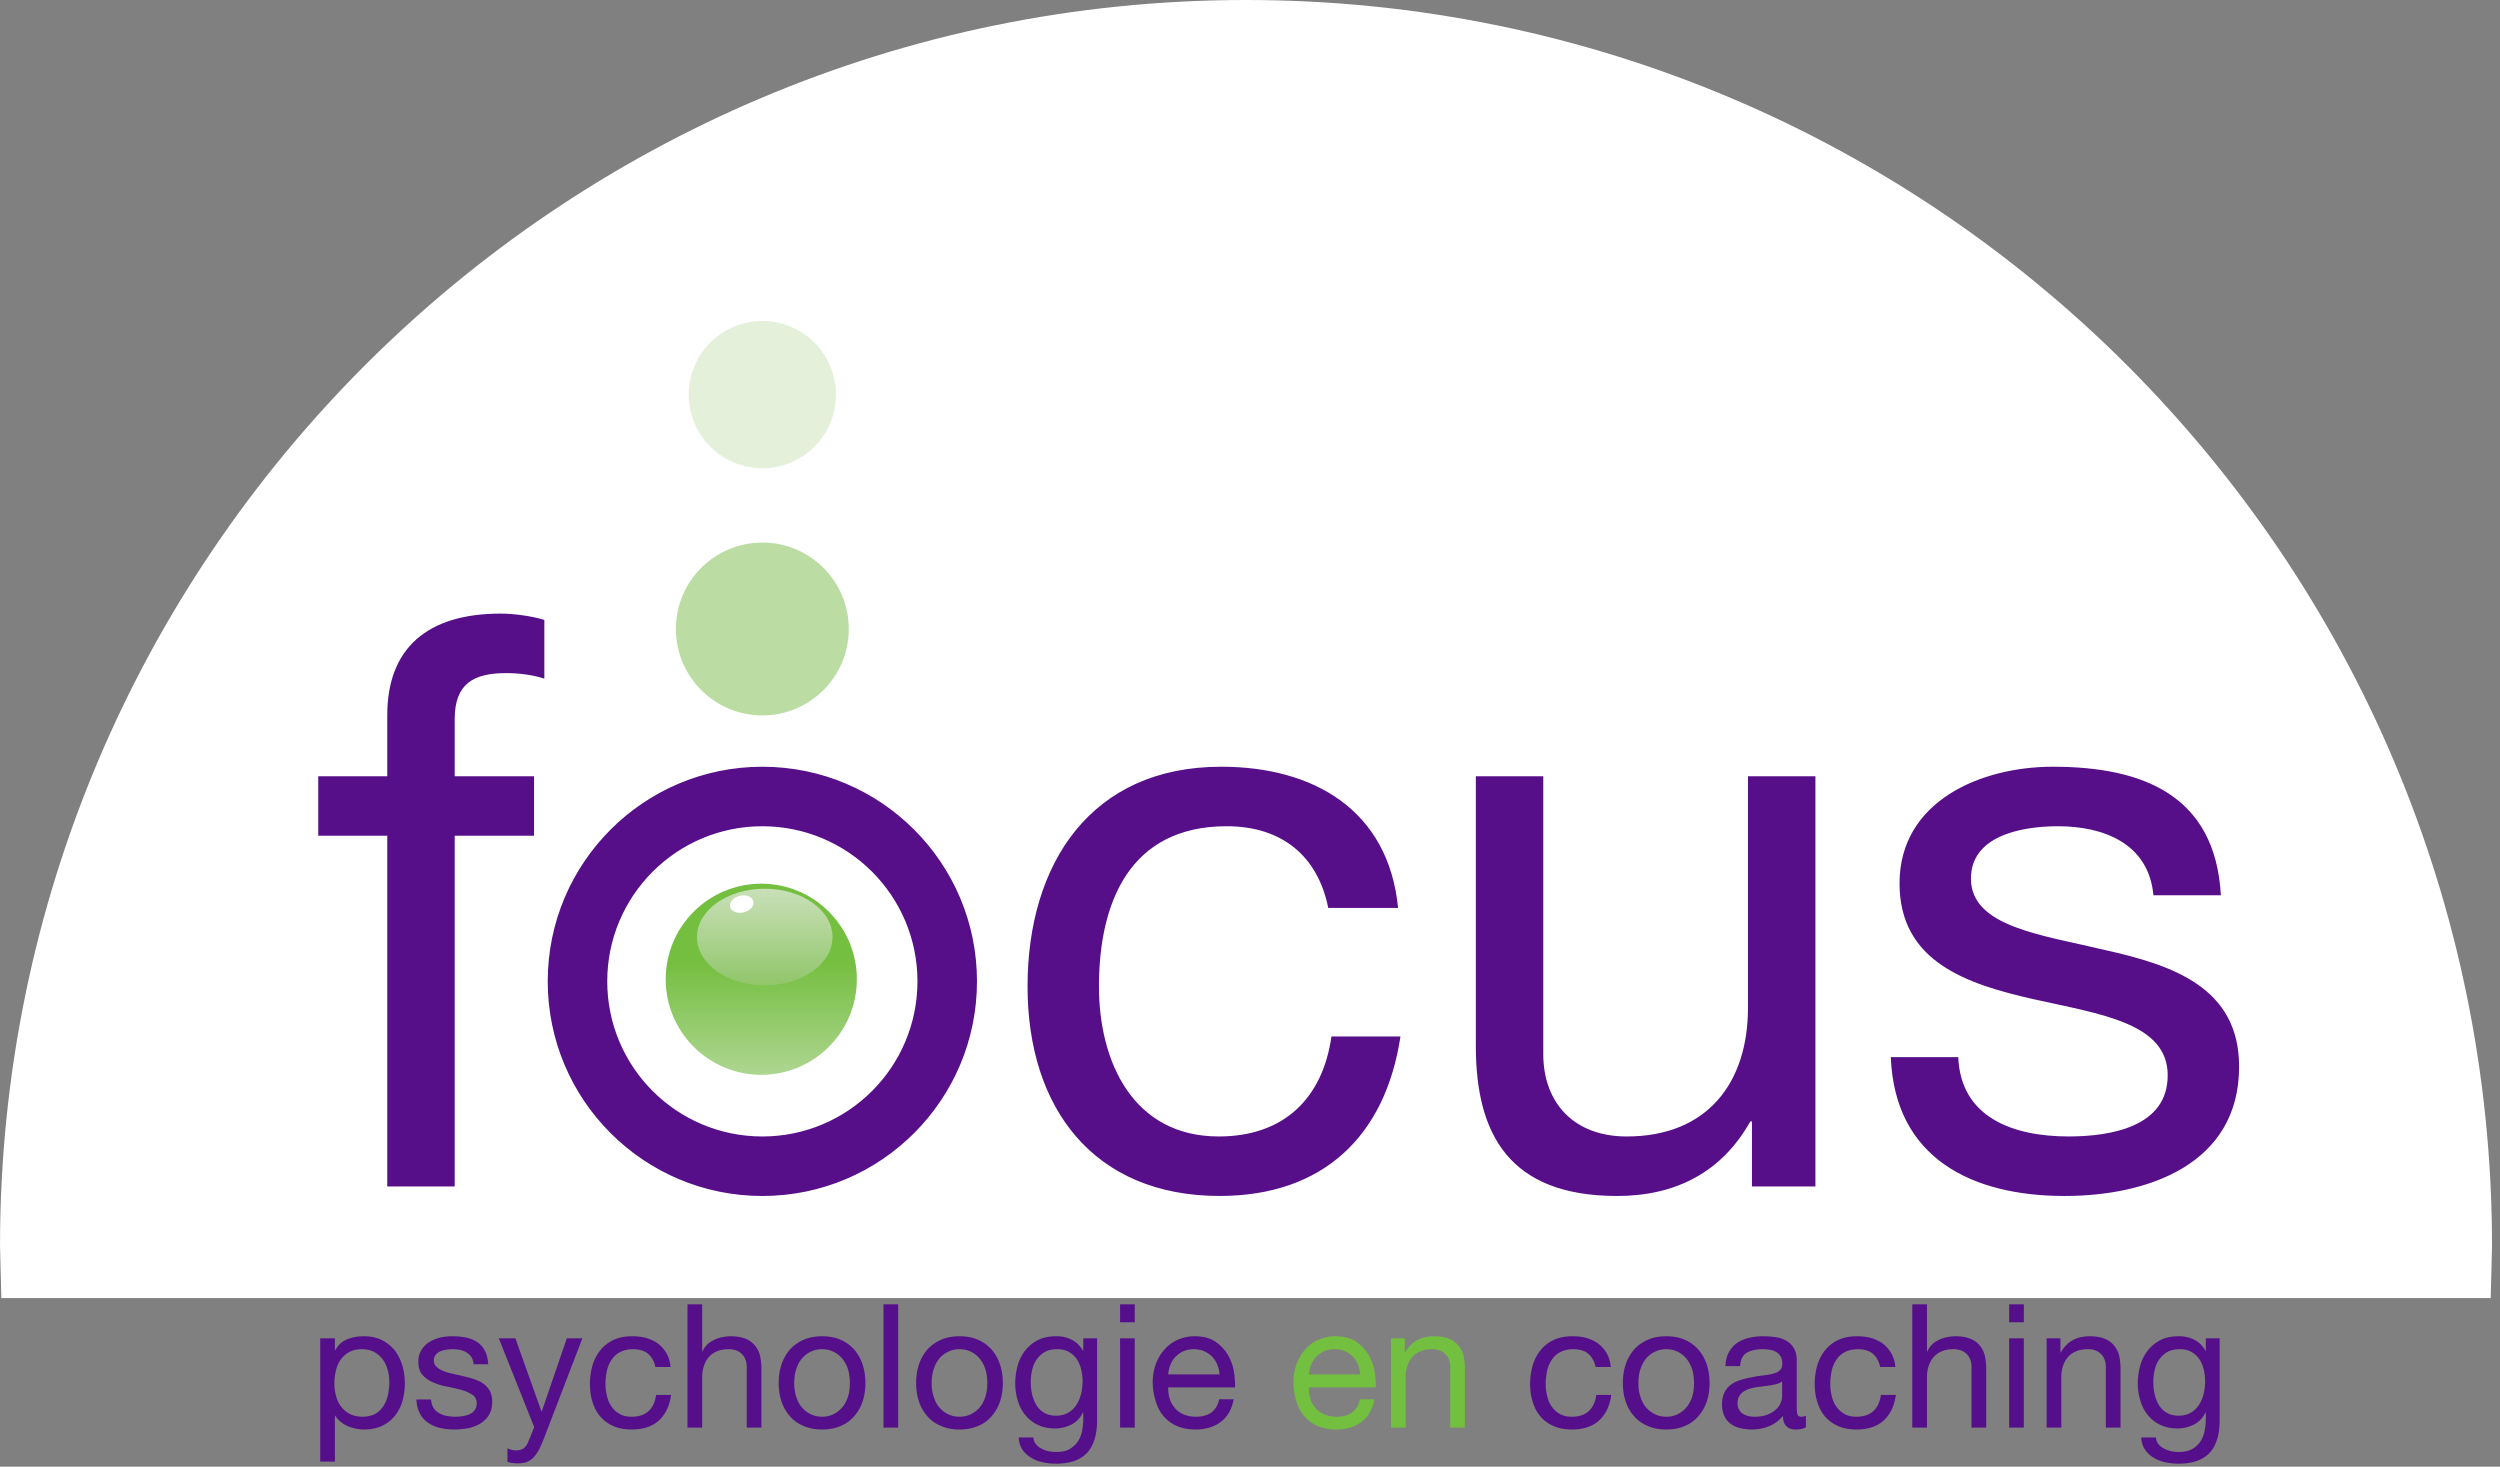
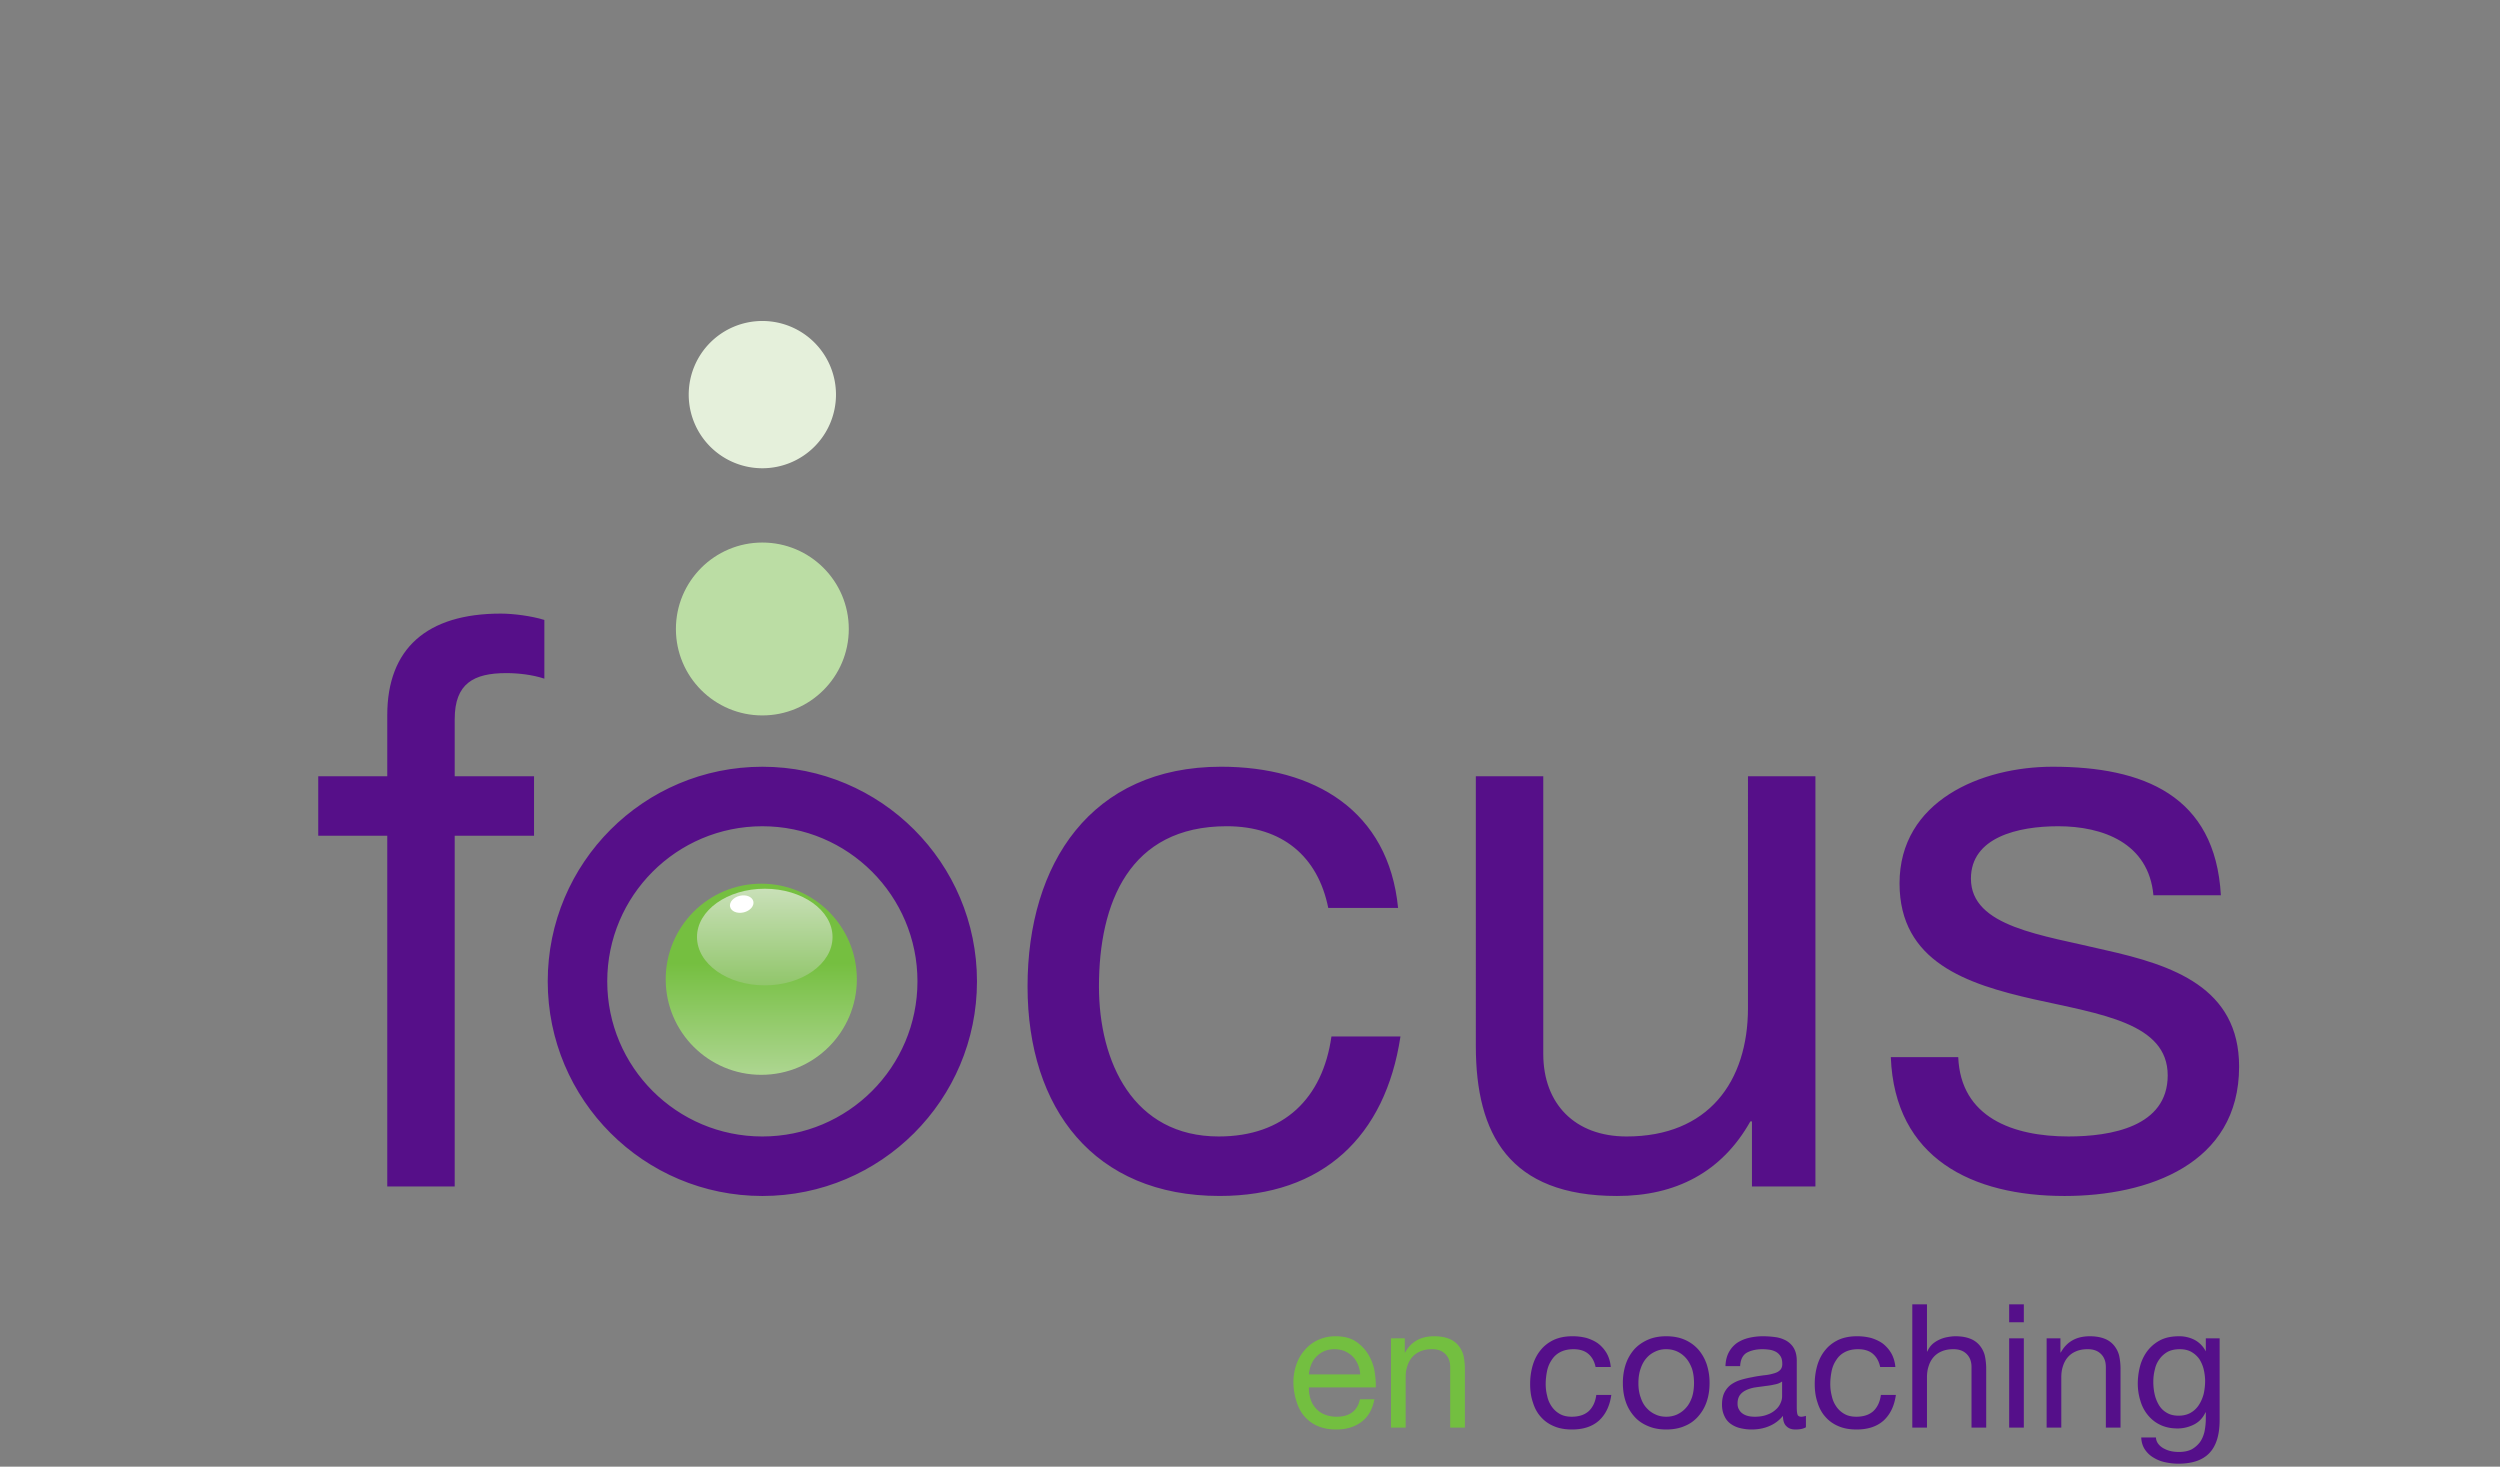
<svg xmlns="http://www.w3.org/2000/svg" viewBox="0 0 300 176" fill-rule="evenodd" clip-rule="evenodd" stroke-linejoin="round" stroke-miterlimit="2">
  <rect x="0" y="0" width="300" height="176" fill="#808080" stroke="none" />
-   <path d="M.161 155.764l-.159-6.244C.002 66.997 66.998 0 149.522 0c82.524 0 149.52 66.997 149.52 149.52l-.156 6.244H.16z" fill="#fff" />
  <path d="M91.482 136.377c-10.28 0-18.613-8.334-18.613-18.614 0-10.28 8.333-18.613 18.613-18.613s18.613 8.333 18.613 18.613-8.333 18.614-18.613 18.614m0-44.368c-14.224 0-25.755 11.53-25.755 25.754 0 14.224 11.531 25.755 25.755 25.755 14.224 0 25.755-11.53 25.755-25.755 0-14.224-11.531-25.754-25.755-25.754M46.472 100.29h-8.283v-7.14h8.283v-7.33c0-7.999 4.76-12.188 13.614-12.188 1.524 0 3.715.286 5.237.76v7.048c-1.428-.477-3.14-.667-4.57-.667-3.903 0-6.188 1.237-6.188 5.521v6.855h9.52v7.142h-9.52v42.083h-8.093V100.29zM159.391 108.955c-1.238-6.188-5.521-9.807-12.186-9.807-11.711 0-15.33 9.236-15.33 19.233 0 9.044 4.095 17.996 14.377 17.996 7.808 0 12.472-4.572 13.52-11.998h8.283c-1.809 11.998-9.33 19.137-21.707 19.137-15.044 0-23.042-10.473-23.042-25.135 0-14.757 7.618-26.374 23.232-26.374 11.139 0 20.089 5.237 21.232 16.948h-8.379zM217.85 142.375h-7.616v-7.807h-.192c-3.427 6.094-8.948 8.95-15.993 8.95-12.951 0-16.949-7.427-16.949-17.995V93.15h8.093v33.324c0 5.998 3.809 9.903 9.997 9.903 9.807 0 14.567-6.57 14.567-15.424V93.15h8.093v49.225zM234.989 126.855c.286 7.236 6.569 9.52 13.234 9.52 5.046 0 11.901-1.141 11.901-7.33 0-6.283-7.997-7.33-16.09-9.14-7.998-1.81-16.09-4.475-16.09-13.901 0-9.901 9.807-13.997 18.376-13.997 10.852 0 19.517 3.429 20.184 15.425h-8.094c-.57-6.283-6.092-8.283-11.425-8.283-4.855 0-10.474 1.333-10.474 6.284 0 5.808 8.57 6.76 16.091 8.57 8.093 1.808 16.091 4.473 16.091 13.995 0 11.712-10.948 15.519-20.947 15.519-11.043 0-20.375-4.474-20.85-16.662h8.093z" fill="#560f89" fill-rule="nonzero" />
  <circle cx="577.236" cy="644.366" r="6.766" fill="url(#_Linear1)" transform="matrix(1.695 0 0 1.695 -887.062 -974.69)" />
  <circle cx="577.236" cy="644.366" r="6.766" fill="url(#_Linear2)" transform="matrix(1.202 0 0 .857 -602.066 -439.776)" />
  <circle cx="577.236" cy="644.366" r="6.766" fill="#fff" transform="matrix(.206 -.049 .035 .147 -52.457 42.054)" />
  <path d="M101.855 75.478c0 5.73-4.643 10.373-10.373 10.373-5.728 0-10.373-4.643-10.373-10.373 0-5.73 4.645-10.373 10.373-10.373 5.73 0 10.373 4.643 10.373 10.373" fill="#bbdda4" fill-rule="nonzero" />
  <g>
    <path d="M100.318 47.354a8.835 8.835 0 01-8.836 8.836 8.835 8.835 0 01-8.836-8.836 8.835 8.835 0 018.836-8.836 8.835 8.835 0 018.836 8.836" fill="#e5f0db" fill-rule="nonzero" />
  </g>
  <g>
-     <path d="M38.427 160.6v14.794h1.761v-5.512h.042c.186.311.435.58.725.788.27.228.58.394.891.518.31.124.642.207.974.27.31.061.6.082.87.082.808 0 1.533-.145 2.155-.435.601-.29 1.119-.684 1.533-1.202a5.259 5.259 0 00.912-1.761 8.08 8.08 0 00.29-2.155c0-.767-.103-1.471-.31-2.155a5.681 5.681 0 00-.912-1.803 4.94 4.94 0 00-1.534-1.222c-.621-.311-1.346-.456-2.175-.456-.746 0-1.43.124-2.052.394a2.63 2.63 0 00-1.367 1.305h-.042v-1.45h-1.76zm8.288 5.263c0 .518-.062 1.036-.165 1.533a3.97 3.97 0 01-.54 1.326c-.248.394-.58.705-.973.933-.414.227-.932.352-1.533.352-.601 0-1.12-.125-1.554-.352a2.894 2.894 0 01-1.036-.891c-.29-.373-.477-.809-.601-1.306a6.05 6.05 0 010-2.984c.103-.476.29-.911.56-1.305.268-.373.6-.684 1.014-.912.415-.228.912-.352 1.513-.352.56 0 1.057.104 1.492.331.414.228.767.518 1.036.891.27.373.456.788.6 1.264.125.477.187.974.187 1.472zM51.731 167.935H49.97c.02.663.166 1.222.414 1.678.249.477.58.85.995 1.119.414.29.89.497 1.43.622a7.492 7.492 0 001.699.186c.538 0 1.077-.062 1.637-.145.538-.124 1.036-.29 1.47-.56.436-.269.788-.6 1.058-1.035.269-.436.393-.974.393-1.617 0-.518-.103-.932-.29-1.284a2.895 2.895 0 00-.787-.87c-.332-.229-.705-.394-1.12-.54-.434-.144-.87-.248-1.305-.352-.414-.103-.828-.186-1.243-.29a5.467 5.467 0 01-1.119-.331c-.331-.125-.6-.29-.808-.498-.228-.186-.331-.435-.331-.745 0-.27.062-.498.207-.684.145-.166.31-.311.539-.415.228-.103.476-.165.746-.207.269-.041.518-.062.787-.062.29 0 .58.041.87.083.27.062.539.166.767.31.228.146.435.311.58.54a1.8 1.8 0 01.27.87h1.76c-.04-.643-.186-1.202-.414-1.637a2.81 2.81 0 00-.932-1.036 4.02 4.02 0 00-1.368-.54 8.584 8.584 0 00-1.678-.144 6.54 6.54 0 00-1.41.166c-.496.124-.91.31-1.284.538-.394.249-.704.56-.932.954-.249.393-.373.85-.373 1.388 0 .684.166 1.222.518 1.616a3.41 3.41 0 001.305.891 7.18 7.18 0 001.679.497c.6.125 1.18.249 1.699.394.518.145.932.352 1.284.58.353.228.518.58.518 1.036 0 .332-.082.601-.248.808a1.447 1.447 0 01-.622.498c-.27.103-.539.186-.85.228-.31.041-.6.062-.87.062-.352 0-.704-.042-1.036-.104a2.397 2.397 0 01-.911-.352 1.644 1.644 0 01-.664-.642c-.165-.27-.248-.58-.269-.974zM65.222 172.742c-.208.518-.415.974-.601 1.326a4.527 4.527 0 01-.663.891 2.375 2.375 0 01-.808.497c-.311.104-.643.145-1.036.145-.208 0-.415-.02-.622-.041a2.83 2.83 0 01-.601-.145v-1.616a5.3 5.3 0 00.539.186c.186.042.352.062.497.062.352 0 .663-.083.912-.248.228-.187.414-.435.538-.746l.726-1.803-4.248-10.65h1.99l3.128 8.764h.041l3.005-8.764h1.865l-4.662 12.142zM78.646 164.04h1.824c-.063-.643-.228-1.182-.498-1.658a4.07 4.07 0 00-.994-1.14c-.415-.31-.891-.518-1.41-.684a6.63 6.63 0 00-1.72-.207c-.849 0-1.574.145-2.216.435-.643.31-1.16.705-1.575 1.223-.435.518-.746 1.14-.953 1.823a7.933 7.933 0 00-.311 2.259c0 .808.104 1.533.331 2.196.208.684.519 1.264.954 1.74.414.477.932.85 1.574 1.12.622.269 1.347.393 2.155.393 1.368 0 2.445-.352 3.254-1.077.787-.726 1.284-1.74 1.47-3.067H78.73c-.104.829-.414 1.471-.891 1.927-.497.456-1.181.684-2.051.684-.56 0-1.036-.104-1.43-.332a2.872 2.872 0 01-.974-.89 3.384 3.384 0 01-.539-1.244 5.683 5.683 0 01-.186-1.45c0-.54.062-1.057.166-1.575.103-.498.29-.933.56-1.326.248-.394.58-.705 1.014-.933.436-.228.954-.352 1.596-.352.746 0 1.347.186 1.782.56.435.372.725.89.87 1.574zM82.5 156.518v14.794h1.761v-6.05c0-.477.063-.933.208-1.347.124-.394.31-.746.58-1.057.27-.31.6-.539.994-.704.394-.166.85-.25 1.389-.25.684 0 1.202.187 1.595.581.394.394.58.912.58 1.575v7.252h1.762v-7.045c0-.58-.062-1.098-.166-1.595a3.109 3.109 0 00-.622-1.223 2.72 2.72 0 00-1.14-.808c-.476-.187-1.056-.29-1.76-.29-.311 0-.643.041-.974.103a3.821 3.821 0 00-.974.311c-.311.145-.601.332-.85.56a2.691 2.691 0 00-.58.85h-.042v-5.657h-1.76zM95.308 165.966c0-.642.083-1.222.27-1.74.165-.498.393-.912.704-1.264.31-.353.663-.601 1.078-.788.393-.186.828-.27 1.284-.27.456 0 .891.084 1.306.27.393.187.746.435 1.056.788.311.352.54.766.726 1.264.165.518.248 1.098.248 1.74 0 .643-.083 1.223-.248 1.72-.187.518-.415.932-.726 1.264-.31.352-.663.6-1.056.787-.415.187-.85.27-1.306.27-.456 0-.89-.083-1.284-.27a3.081 3.081 0 01-1.078-.787c-.31-.332-.539-.746-.704-1.264-.187-.497-.27-1.077-.27-1.72zm-1.865 0c0 .788.104 1.513.332 2.197a5.06 5.06 0 00.995 1.76c.435.519.994.913 1.636 1.182.643.29 1.389.435 2.238.435.85 0 1.617-.145 2.259-.435a4.195 4.195 0 001.616-1.181 5.06 5.06 0 00.995-1.761c.228-.684.331-1.41.331-2.197a7.09 7.09 0 00-.331-2.217 5.352 5.352 0 00-.995-1.782 4.666 4.666 0 00-1.616-1.181c-.642-.29-1.41-.435-2.259-.435-.85 0-1.595.145-2.238.435-.642.29-1.201.684-1.636 1.181a5.352 5.352 0 00-.995 1.782 7.09 7.09 0 00-.332 2.217zM106.02 156.518h1.76v14.794h-1.76zM111.8 165.966c0-.642.084-1.222.27-1.74.166-.498.394-.912.705-1.264.31-.353.663-.601 1.077-.788.394-.186.829-.27 1.285-.27.456 0 .89.084 1.305.27.394.187.746.435 1.057.788.31.352.539.766.725 1.264.166.518.249 1.098.249 1.74 0 .643-.083 1.223-.249 1.72-.186.518-.414.932-.725 1.264-.31.352-.663.6-1.057.787-.414.187-.85.27-1.305.27-.456 0-.891-.083-1.285-.27a3.081 3.081 0 01-1.077-.787c-.311-.332-.54-.746-.705-1.264-.186-.497-.27-1.077-.27-1.72zm-1.864 0c0 .788.103 1.513.331 2.197a5.06 5.06 0 00.995 1.76c.435.519.995.913 1.637 1.182.642.29 1.388.435 2.238.435.85 0 1.616-.145 2.258-.435a4.195 4.195 0 001.617-1.181 5.06 5.06 0 00.994-1.761c.228-.684.332-1.41.332-2.197a7.09 7.09 0 00-.332-2.217 5.352 5.352 0 00-.994-1.782 4.666 4.666 0 00-1.617-1.181c-.642-.29-1.409-.435-2.258-.435-.85 0-1.596.145-2.238.435-.642.29-1.202.684-1.637 1.181a5.352 5.352 0 00-.995 1.782 7.09 7.09 0 00-.331 2.217zM131.65 170.4v-9.8h-1.658v1.533h-.02a3.199 3.199 0 00-1.327-1.347 3.99 3.99 0 00-1.864-.435c-.933 0-1.7.166-2.342.518a4.619 4.619 0 00-1.533 1.347 5.388 5.388 0 00-.83 1.823 8.265 8.265 0 00-.248 1.969c0 .725.104 1.43.311 2.072.187.663.497 1.243.891 1.72a4.2 4.2 0 001.492 1.18c.6.29 1.285.436 2.093.436.684 0 1.347-.166 1.968-.477.601-.31 1.057-.787 1.368-1.45h.041v.704c0 .601-.062 1.14-.165 1.637-.125.497-.311.933-.58 1.285-.27.331-.602.622-.995.829-.394.186-.891.29-1.471.29-.29 0-.601-.02-.912-.083-.311-.062-.601-.166-.87-.31a1.978 1.978 0 01-.684-.54 1.389 1.389 0 01-.311-.808h-1.761c.02.58.186 1.078.456 1.471.269.394.621.726 1.056.974.415.249.87.435 1.41.54a7.68 7.68 0 001.512.165c1.72 0 2.963-.435 3.771-1.306.808-.87 1.202-2.175 1.202-3.937zm-4.932-.518c-.58 0-1.056-.124-1.45-.373a2.572 2.572 0 01-.933-.953 4.49 4.49 0 01-.497-1.305 6.89 6.89 0 01-.145-1.45c0-.519.062-.995.187-1.472a3.1 3.1 0 01.56-1.243c.248-.352.58-.642.973-.87.394-.207.891-.311 1.45-.311.56 0 1.016.104 1.41.331.393.228.704.518.953.87.228.374.414.788.518 1.244.103.456.165.912.165 1.388 0 .498-.062.995-.165 1.492-.125.497-.311.933-.56 1.326-.248.394-.58.726-.974.953-.414.25-.911.373-1.492.373zM136.17 158.673v-2.155h-1.762v2.155h1.762zm-1.762 1.927v10.712h1.762V160.6h-1.762zM146.344 164.93h-6.154c.02-.414.124-.808.269-1.18.145-.353.352-.685.621-.954.27-.27.58-.497.954-.663a3.214 3.214 0 011.222-.228c.435 0 .85.083 1.223.228.352.166.683.373.953.642.27.27.476.601.642.974.145.373.249.767.27 1.181zm1.699 2.984h-1.74c-.146.704-.457 1.222-.933 1.575-.477.352-1.099.518-1.844.518-.58 0-1.078-.104-1.513-.29a2.727 2.727 0 01-1.057-.788 2.915 2.915 0 01-.6-1.119 3.952 3.952 0 01-.166-1.326h8.018c.021-.642-.041-1.326-.165-2.051a5.968 5.968 0 00-.788-1.99 5.015 5.015 0 00-1.512-1.512c-.643-.394-1.43-.58-2.383-.58a4.91 4.91 0 00-2.01.414c-.622.27-1.16.663-1.596 1.16a5.189 5.189 0 00-1.056 1.762 6.502 6.502 0 00-.373 2.238 7.81 7.81 0 00.373 2.258c.207.684.518 1.285.953 1.782.435.498.953.891 1.595 1.16.622.27 1.368.415 2.217.415 1.223 0 2.218-.31 3.026-.912.808-.6 1.326-1.512 1.554-2.714z" fill="#550f8a" fill-rule="nonzero" />
    <path d="M163.228 164.93h-6.154c.021-.414.125-.808.27-1.18.145-.353.352-.685.621-.954.27-.27.58-.497.954-.663a3.214 3.214 0 011.222-.228c.435 0 .85.083 1.223.228.352.166.683.373.953.642.27.27.476.601.642.974.145.373.249.767.27 1.181zm1.7 2.984h-1.741c-.145.704-.456 1.222-.932 1.575-.477.352-1.099.518-1.845.518-.58 0-1.077-.104-1.512-.29a2.727 2.727 0 01-1.057-.788 2.915 2.915 0 01-.6-1.119 3.952 3.952 0 01-.167-1.326h8.02c.02-.642-.042-1.326-.166-2.051a5.968 5.968 0 00-.788-1.99 5.015 5.015 0 00-1.512-1.512c-.643-.394-1.43-.58-2.383-.58a4.91 4.91 0 00-2.01.414c-.622.27-1.16.663-1.596 1.16a5.189 5.189 0 00-1.057 1.762 6.502 6.502 0 00-.373 2.238 7.81 7.81 0 00.373 2.258c.208.684.518 1.285.954 1.782.435.498.953.891 1.595 1.16.622.27 1.368.415 2.217.415 1.223 0 2.217-.31 3.025-.912.809-.6 1.327-1.512 1.555-2.714zM166.917 160.6v10.712h1.761v-6.05c0-.477.062-.933.207-1.347.125-.394.311-.746.58-1.057.27-.31.601-.539.995-.704.394-.166.85-.25 1.388-.25.684 0 1.202.187 1.596.581.393.394.58.912.58 1.575v7.252h1.761v-7.045c0-.58-.062-1.098-.166-1.595a3.109 3.109 0 00-.621-1.223 2.72 2.72 0 00-1.14-.808c-.476-.187-1.057-.29-1.761-.29-1.596 0-2.756.642-3.481 1.948h-.042v-1.7h-1.657z" fill="#73bf40" fill-rule="nonzero" />
    <path d="M191.47 164.04h1.824c-.062-.643-.228-1.182-.497-1.658a4.07 4.07 0 00-.995-1.14c-.414-.31-.89-.518-1.409-.684a6.63 6.63 0 00-1.72-.207c-.849 0-1.574.145-2.217.435-.642.31-1.16.705-1.574 1.223-.435.518-.746 1.14-.953 1.823a7.933 7.933 0 00-.311 2.259c0 .808.103 1.533.331 2.196.207.684.518 1.264.953 1.74.415.477.933.85 1.575 1.12.622.269 1.347.393 2.155.393 1.368 0 2.445-.352 3.253-1.077.788-.726 1.285-1.74 1.471-3.067h-1.802c-.104.829-.415 1.471-.891 1.927-.498.456-1.181.684-2.052.684-.559 0-1.036-.104-1.43-.332a2.872 2.872 0 01-.973-.89 3.384 3.384 0 01-.539-1.244 5.683 5.683 0 01-.186-1.45c0-.54.062-1.057.165-1.575.104-.498.29-.933.56-1.326.248-.394.58-.705 1.015-.933.435-.228.953-.352 1.596-.352.746 0 1.346.186 1.782.56.435.372.725.89.87 1.574zM196.61 165.966c0-.642.083-1.222.269-1.74.166-.498.394-.912.705-1.264.31-.353.663-.601 1.077-.788.394-.186.829-.27 1.285-.27.456 0 .89.084 1.305.27.394.187.746.435 1.057.788.31.352.539.766.725 1.264.166.518.249 1.098.249 1.74 0 .643-.083 1.223-.249 1.72-.186.518-.414.932-.725 1.264-.31.352-.663.6-1.057.787-.414.187-.85.27-1.305.27-.456 0-.891-.083-1.285-.27a3.081 3.081 0 01-1.077-.787c-.311-.332-.54-.746-.705-1.264-.186-.497-.27-1.077-.27-1.72zm-1.865 0c0 .788.103 1.513.331 2.197a5.06 5.06 0 00.995 1.76c.435.519.995.913 1.637 1.182.642.29 1.388.435 2.238.435.85 0 1.616-.145 2.258-.435a4.195 4.195 0 001.616-1.181 5.06 5.06 0 00.995-1.761c.228-.684.332-1.41.332-2.197a7.09 7.09 0 00-.332-2.217 5.352 5.352 0 00-.995-1.782 4.666 4.666 0 00-1.616-1.181c-.642-.29-1.409-.435-2.258-.435-.85 0-1.596.145-2.238.435-.642.29-1.202.684-1.637 1.181a5.352 5.352 0 00-.995 1.782 7.09 7.09 0 00-.331 2.217zM216.711 171.27c-.31.187-.725.27-1.264.27-.455 0-.808-.124-1.077-.394-.27-.248-.414-.663-.414-1.243a4.185 4.185 0 01-1.679 1.243c-.642.27-1.347.394-2.093.394-.476 0-.932-.062-1.367-.166a3.2 3.2 0 01-1.14-.518 2.232 2.232 0 01-.746-.932c-.186-.373-.29-.829-.29-1.368 0-.6.104-1.098.31-1.492.208-.393.477-.704.83-.953a3.987 3.987 0 011.16-.538c.415-.125.87-.228 1.326-.311.477-.104.953-.166 1.389-.228a5.608 5.608 0 001.14-.207c.33-.083.6-.208.787-.394.186-.166.29-.415.29-.746 0-.394-.063-.705-.208-.933a1.547 1.547 0 00-.559-.538 2.38 2.38 0 00-.767-.249 6.079 6.079 0 00-.85-.062c-.745 0-1.367.145-1.864.414-.497.29-.767.83-.808 1.617h-1.761c.02-.663.165-1.223.414-1.679.249-.456.58-.829.995-1.119.414-.27.89-.476 1.43-.6a7.362 7.362 0 011.698-.187c.477 0 .974.041 1.45.103.477.063.892.208 1.286.415.393.228.704.518.932.912.228.393.352.89.352 1.512v5.512c0 .414.02.725.083.912.042.186.207.29.477.29.145 0 .331-.042.538-.104v1.368zm-2.86-5.49c-.227.165-.517.29-.87.352a8.998 8.998 0 01-1.118.186c-.394.063-.808.104-1.202.166a4.099 4.099 0 00-1.078.311c-.31.145-.58.332-.766.58-.207.27-.311.622-.311 1.057 0 .29.062.539.186.725.104.207.27.373.456.498a2 2 0 00.643.269c.248.062.518.083.787.083.58 0 1.078-.083 1.492-.249a2.87 2.87 0 001.015-.6c.27-.229.456-.498.58-.788.125-.27.187-.539.187-.788v-1.802zM225.621 164.04h1.824c-.062-.643-.228-1.182-.498-1.658a4.07 4.07 0 00-.994-1.14c-.415-.31-.891-.518-1.41-.684a6.63 6.63 0 00-1.719-.207c-.85 0-1.575.145-2.217.435-.642.31-1.16.705-1.575 1.223-.435.518-.746 1.14-.953 1.823a7.933 7.933 0 00-.31 2.259c0 .808.103 1.533.33 2.196.208.684.519 1.264.954 1.74.414.477.932.85 1.575 1.12.621.269 1.346.393 2.155.393 1.367 0 2.445-.352 3.253-1.077.787-.726 1.284-1.74 1.47-3.067h-1.802c-.103.829-.414 1.471-.89 1.927-.498.456-1.182.684-2.052.684-.56 0-1.036-.104-1.43-.332a2.872 2.872 0 01-.974-.89 3.384 3.384 0 01-.538-1.244 5.683 5.683 0 01-.187-1.45c0-.54.062-1.057.166-1.575.103-.498.29-.933.56-1.326.248-.394.58-.705 1.015-.933.435-.228.953-.352 1.595-.352.746 0 1.347.186 1.782.56.435.372.725.89.87 1.574zM229.475 156.518v14.794h1.762v-6.05c0-.477.062-.933.207-1.347.124-.394.31-.746.58-1.057.27-.31.601-.539.995-.704.393-.166.85-.25 1.388-.25.684 0 1.202.187 1.595.581.394.394.58.912.58 1.575v7.252h1.762v-7.045c0-.58-.062-1.098-.166-1.595a3.109 3.109 0 00-.621-1.223 2.72 2.72 0 00-1.14-.808c-.477-.187-1.057-.29-1.761-.29-.311 0-.643.041-.974.103a3.821 3.821 0 00-.974.311c-.31.145-.601.332-.85.56a2.691 2.691 0 00-.58.85h-.041v-5.657h-1.762zM242.86 158.673v-2.155h-1.761v2.155h1.76zm-1.761 1.927v10.712h1.76V160.6h-1.76zM245.595 160.6v10.712h1.761v-6.05c0-.477.062-.933.207-1.347.125-.394.311-.746.58-1.057.27-.31.601-.539.995-.704.394-.166.85-.25 1.388-.25.684 0 1.202.187 1.596.581.394.394.58.912.58 1.575v7.252h1.761v-7.045c0-.58-.062-1.098-.165-1.595a3.109 3.109 0 00-.622-1.223 2.72 2.72 0 00-1.14-.808c-.476-.187-1.056-.29-1.76-.29-1.596 0-2.757.642-3.482 1.948h-.041v-1.7h-1.658zM266.356 170.4v-9.8h-1.658v1.533h-.02a3.199 3.199 0 00-1.327-1.347 3.99 3.99 0 00-1.865-.435c-.932 0-1.699.166-2.341.518a4.619 4.619 0 00-1.533 1.347 5.388 5.388 0 00-.83 1.823 8.265 8.265 0 00-.248 1.969c0 .725.104 1.43.311 2.072.187.663.497 1.243.891 1.72a4.2 4.2 0 001.492 1.18c.6.29 1.285.436 2.093.436.683 0 1.347-.166 1.968-.477.601-.31 1.057-.787 1.368-1.45h.041v.704c0 .601-.062 1.14-.166 1.637-.124.497-.31.933-.58 1.285-.27.331-.6.622-.994.829-.394.186-.891.29-1.472.29-.29 0-.6-.02-.911-.083-.311-.062-.601-.166-.87-.31a1.978 1.978 0 01-.684-.54 1.389 1.389 0 01-.311-.808h-1.761c.02.58.186 1.078.455 1.471.27.394.622.726 1.057.974.415.249.87.435 1.41.54a7.68 7.68 0 001.512.165c1.72 0 2.963-.435 3.771-1.306.808-.87 1.202-2.175 1.202-3.937zm-4.932-.518c-.58 0-1.056-.124-1.45-.373a2.572 2.572 0 01-.933-.953 4.49 4.49 0 01-.497-1.305 6.89 6.89 0 01-.145-1.45c0-.519.062-.995.187-1.472a3.1 3.1 0 01.559-1.243c.249-.352.58-.642.974-.87.394-.207.89-.311 1.45-.311.56 0 1.016.104 1.41.331.393.228.704.518.953.87.227.374.414.788.518 1.244.103.456.165.912.165 1.388 0 .498-.062.995-.165 1.492-.125.497-.311.933-.56 1.326-.249.394-.58.726-.974.953-.414.25-.912.373-1.492.373z" fill="#550f8a" fill-rule="nonzero" />
  </g>
  <defs>
    <linearGradient id="_Linear1" x1="0" y1="0" x2="1" y2="0" gradientUnits="userSpaceOnUse" gradientTransform="rotate(-90 614.077 36.84) scale(7.695)">
      <stop offset="0" stop-color="#acd58f" />
      <stop offset="1" stop-color="#75bf40" />
    </linearGradient>
    <linearGradient id="_Linear2" x1="0" y1="0" x2="1" y2="0" gradientUnits="userSpaceOnUse" gradientTransform="matrix(0 13.532 -9.654 0 577.236 637.6)">
      <stop offset="0" stop-color="#c9e0b8" />
      <stop offset="1" stop-color="#91c66b" />
    </linearGradient>
  </defs>
</svg>